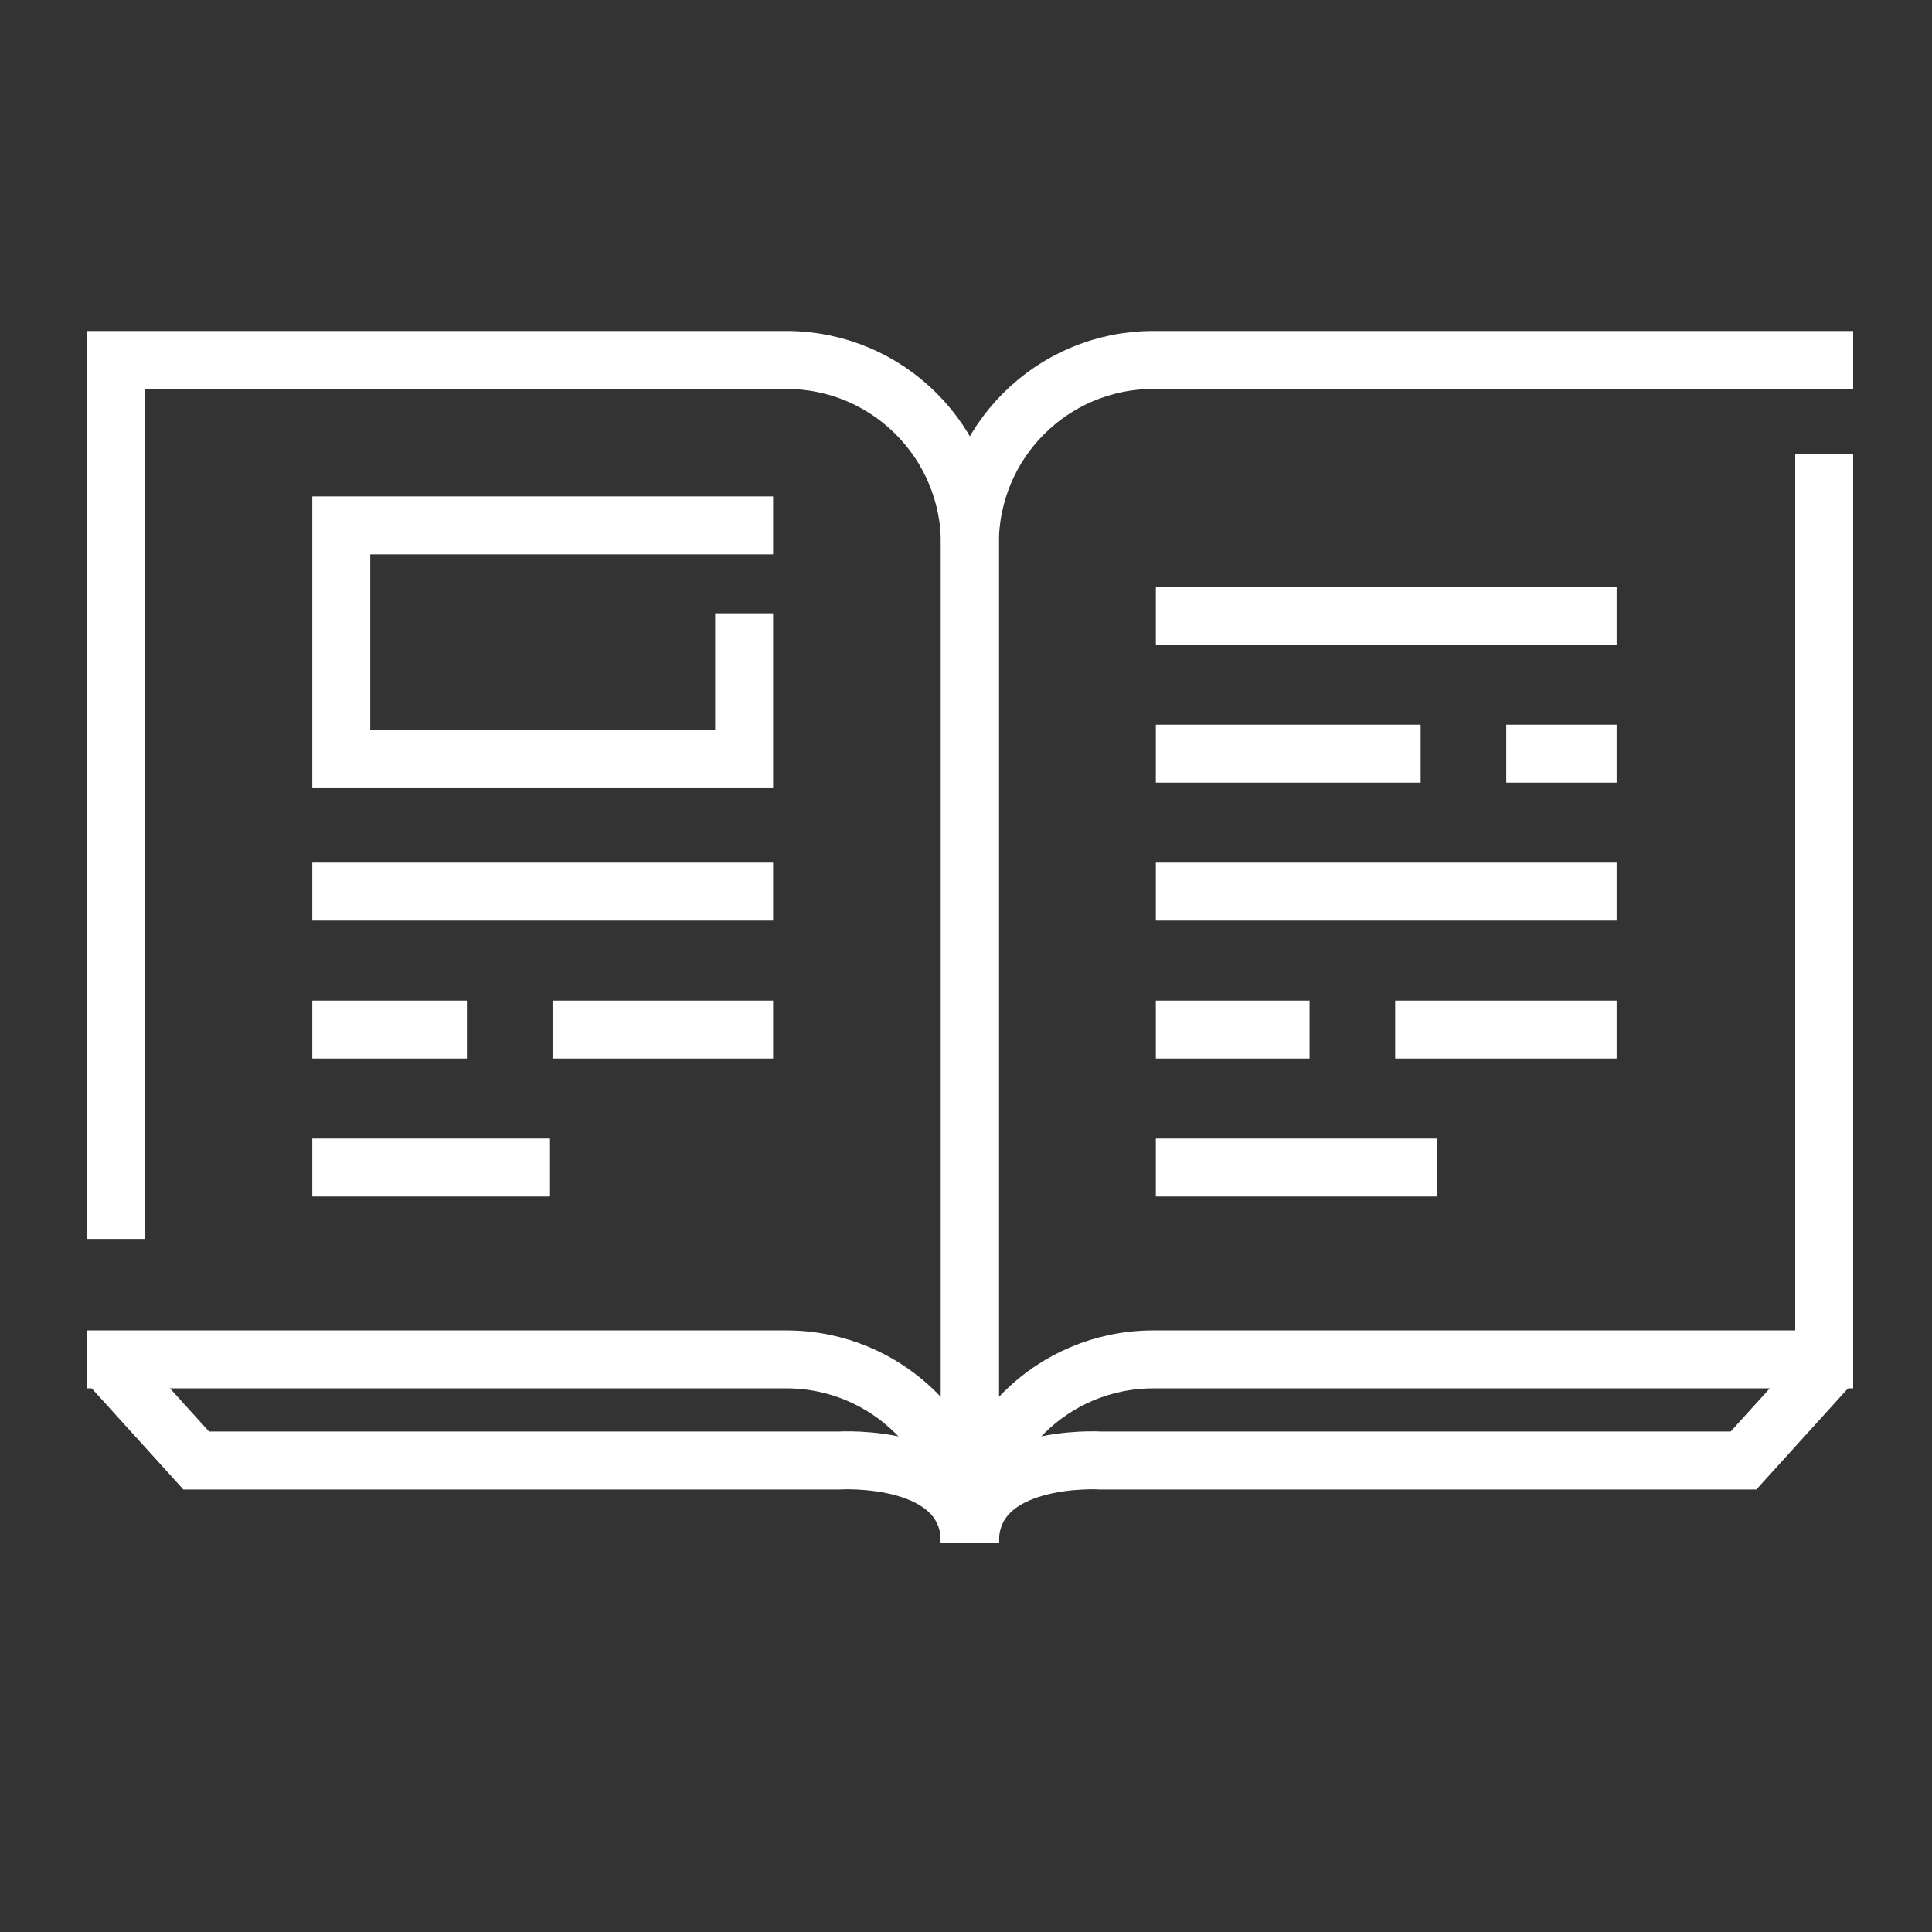
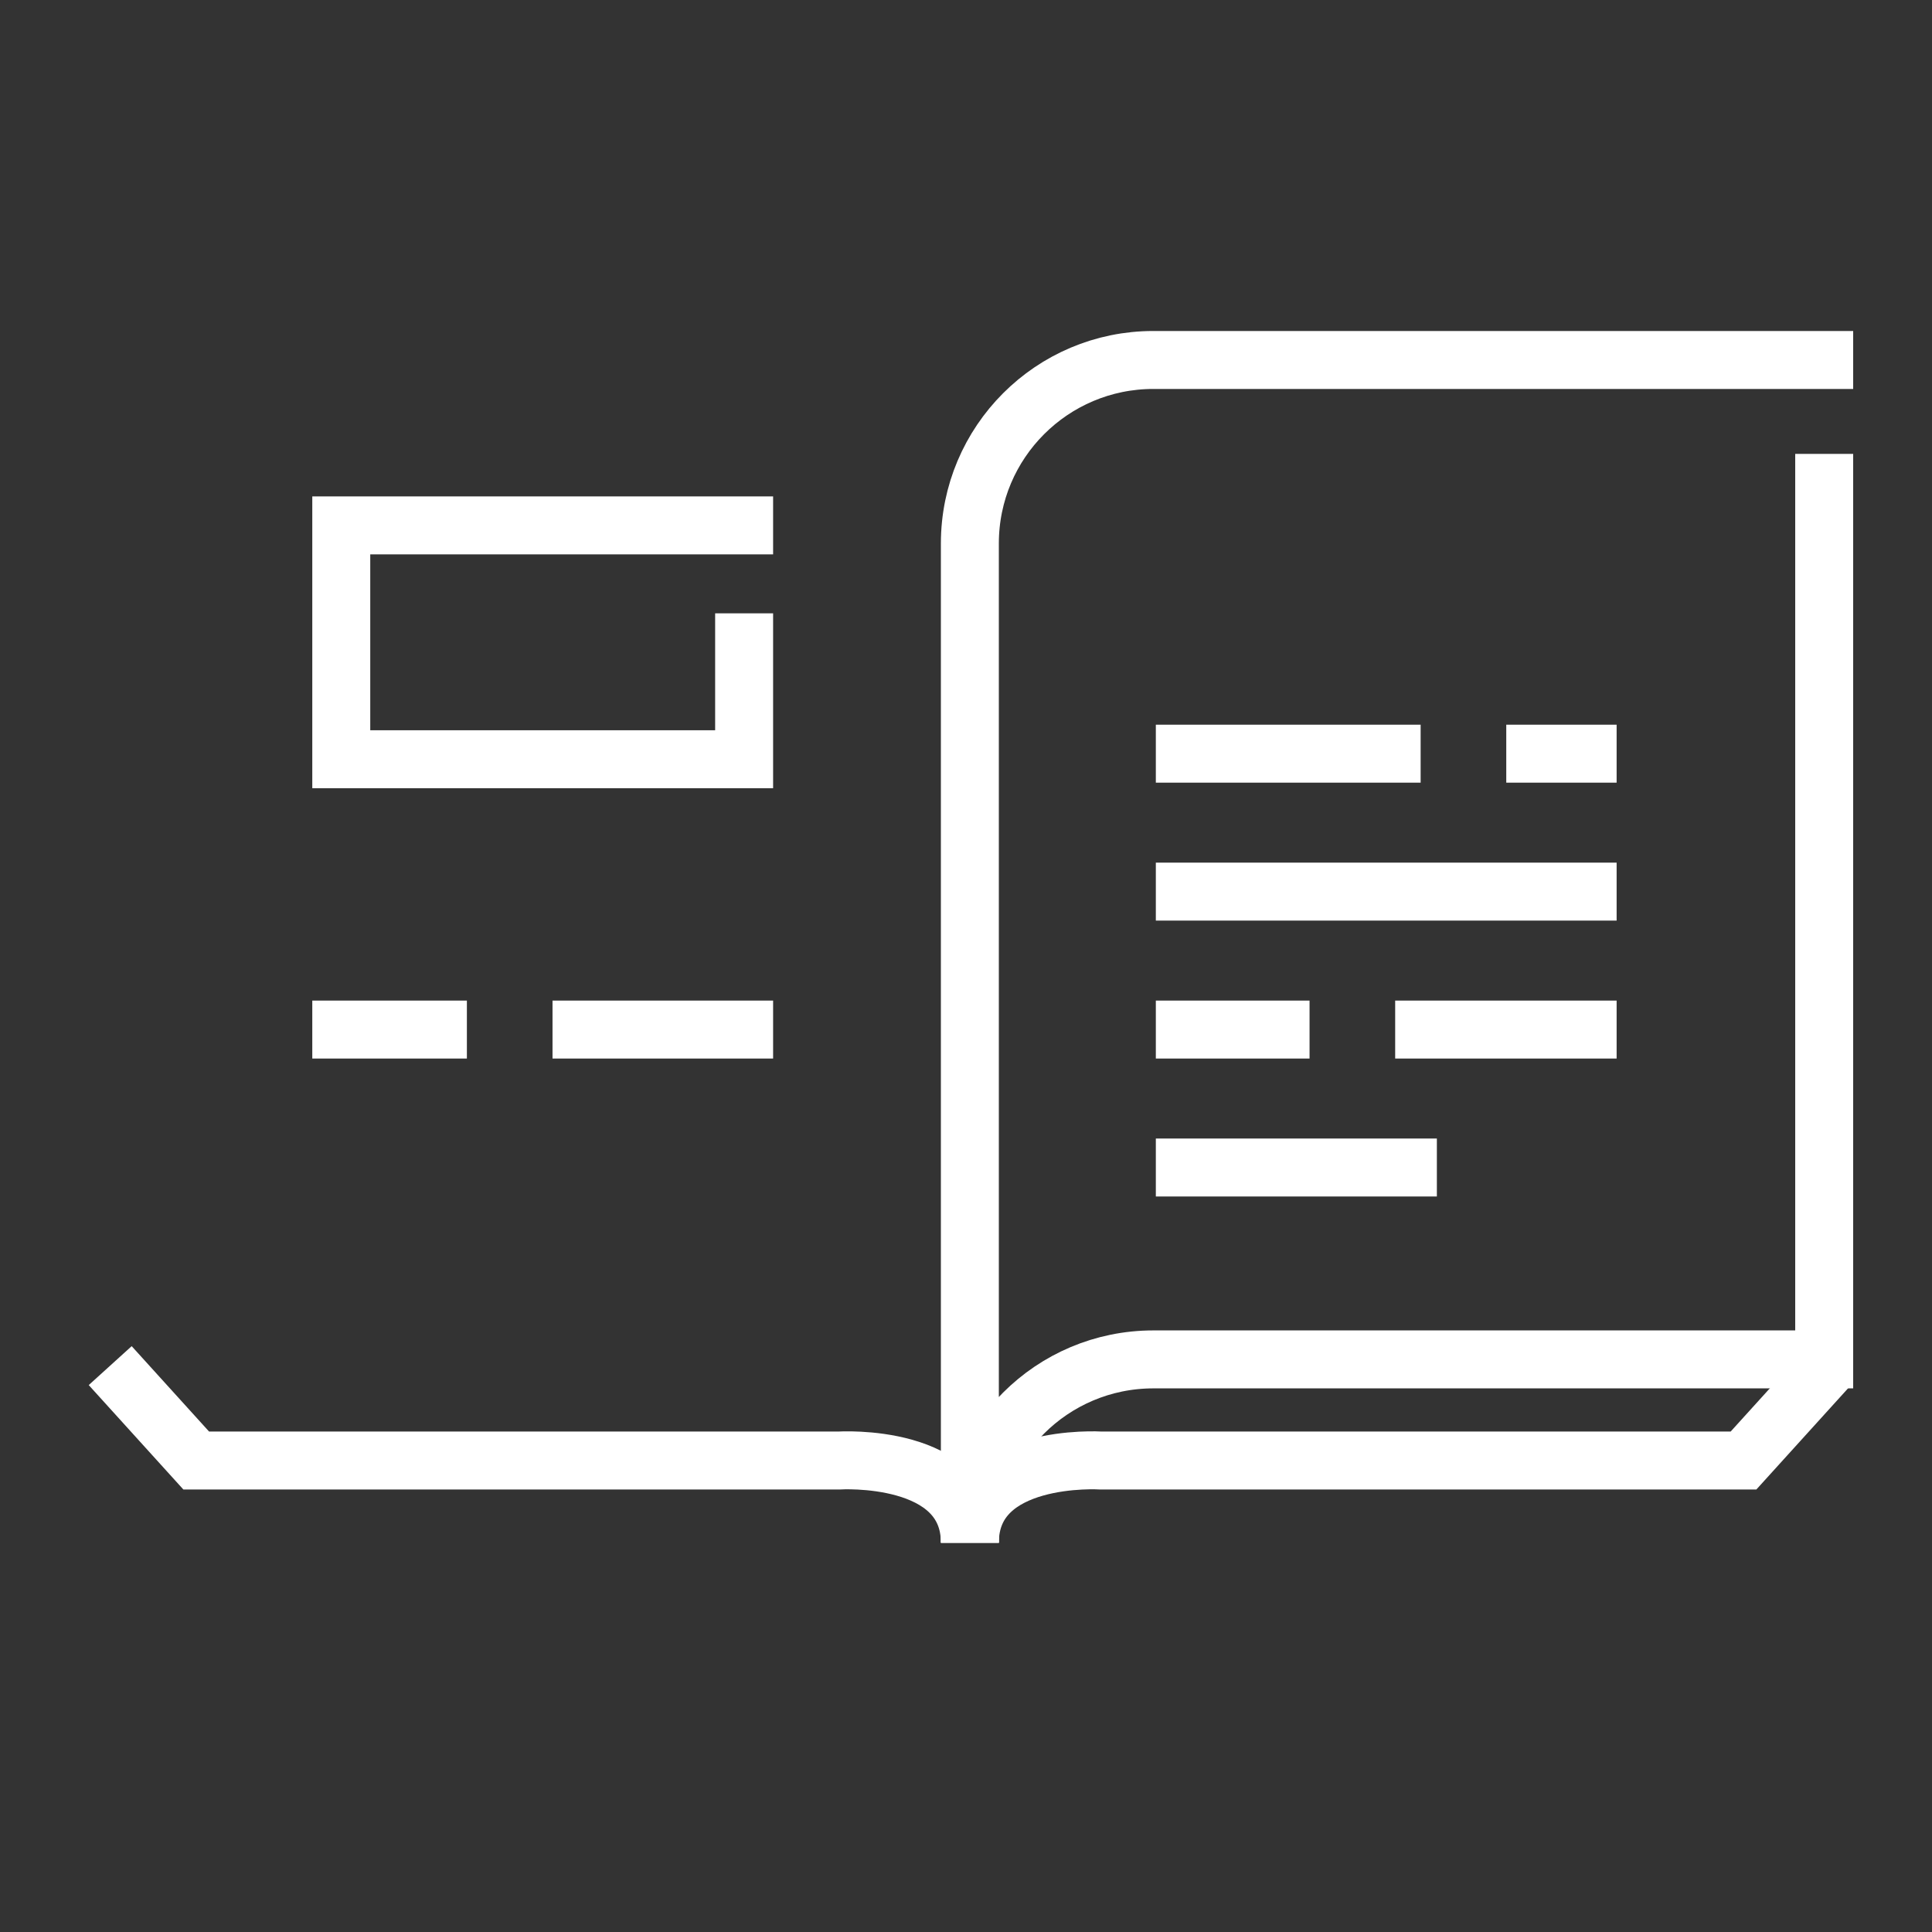
<svg xmlns="http://www.w3.org/2000/svg" id="Capa_1" x="0px" y="0px" viewBox="0 0 500 500" style="enable-background:new 0 0 500 500;" xml:space="preserve">
  <rect x="0" y="0" width="500" height="500" fill="#333333" stroke="none" />
  <style type="text/css">
	.st0{fill:none;stroke:#FFFFFF;stroke-width:15;stroke-linecap:square;stroke-miterlimit:10;}
	.st1{fill:none;stroke:#FFFFFF;stroke-width:15;stroke-miterlimit:10;}
</style>
  <g id="_x38_">
-     <path class="st0" d="M29.9,313.13V93.16h173.61c26.25,0,47.49,21.28,47.49,47.49v258.61c0-26.21-21.24-47.45-47.49-47.45H29.9" />
    <path class="st0" d="M472.1,93.16H298.49c-26.25,0-47.49,21.28-47.49,47.49v258.61c0-26.21,21.24-47.45,47.49-47.45H472.1V124.96" />
    <polyline class="st0" points="192.58,166.23 192.58,196.49 88.32,196.49 88.32,135.97 192.58,135.97  " />
-     <line class="st0" x1="88.32" y1="230.75" x2="192.58" y2="230.75" />
    <line class="st0" x1="150.49" y1="266.45" x2="192.58" y2="266.45" />
    <line class="st0" x1="88.32" y1="266.45" x2="113.33" y2="266.45" />
-     <line class="st0" x1="88.32" y1="302.15" x2="134.84" y2="302.15" />
    <line class="st0" x1="306.63" y1="230.75" x2="410.88" y2="230.75" />
    <line class="st0" x1="397.32" y1="195.05" x2="410.88" y2="195.05" />
    <line class="st0" x1="306.63" y1="195.05" x2="360.16" y2="195.05" />
    <line class="st0" x1="331.41" y1="266.45" x2="306.63" y2="266.45" />
    <line class="st0" x1="410.88" y1="266.45" x2="368.57" y2="266.45" />
-     <line class="st0" x1="306.63" y1="159.35" x2="410.88" y2="159.35" />
    <line class="st0" x1="306.63" y1="302.15" x2="364.36" y2="302.15" />
    <path class="st1" d="M28.52,353.42l22.26,24.56h166.31c0,0,33.91-2.16,33.91,21.28" />
    <path class="st1" d="M473.48,353.42l-22.26,24.56H284.91c0,0-33.91-2.16-33.91,21.28" />
  </g>
</svg>